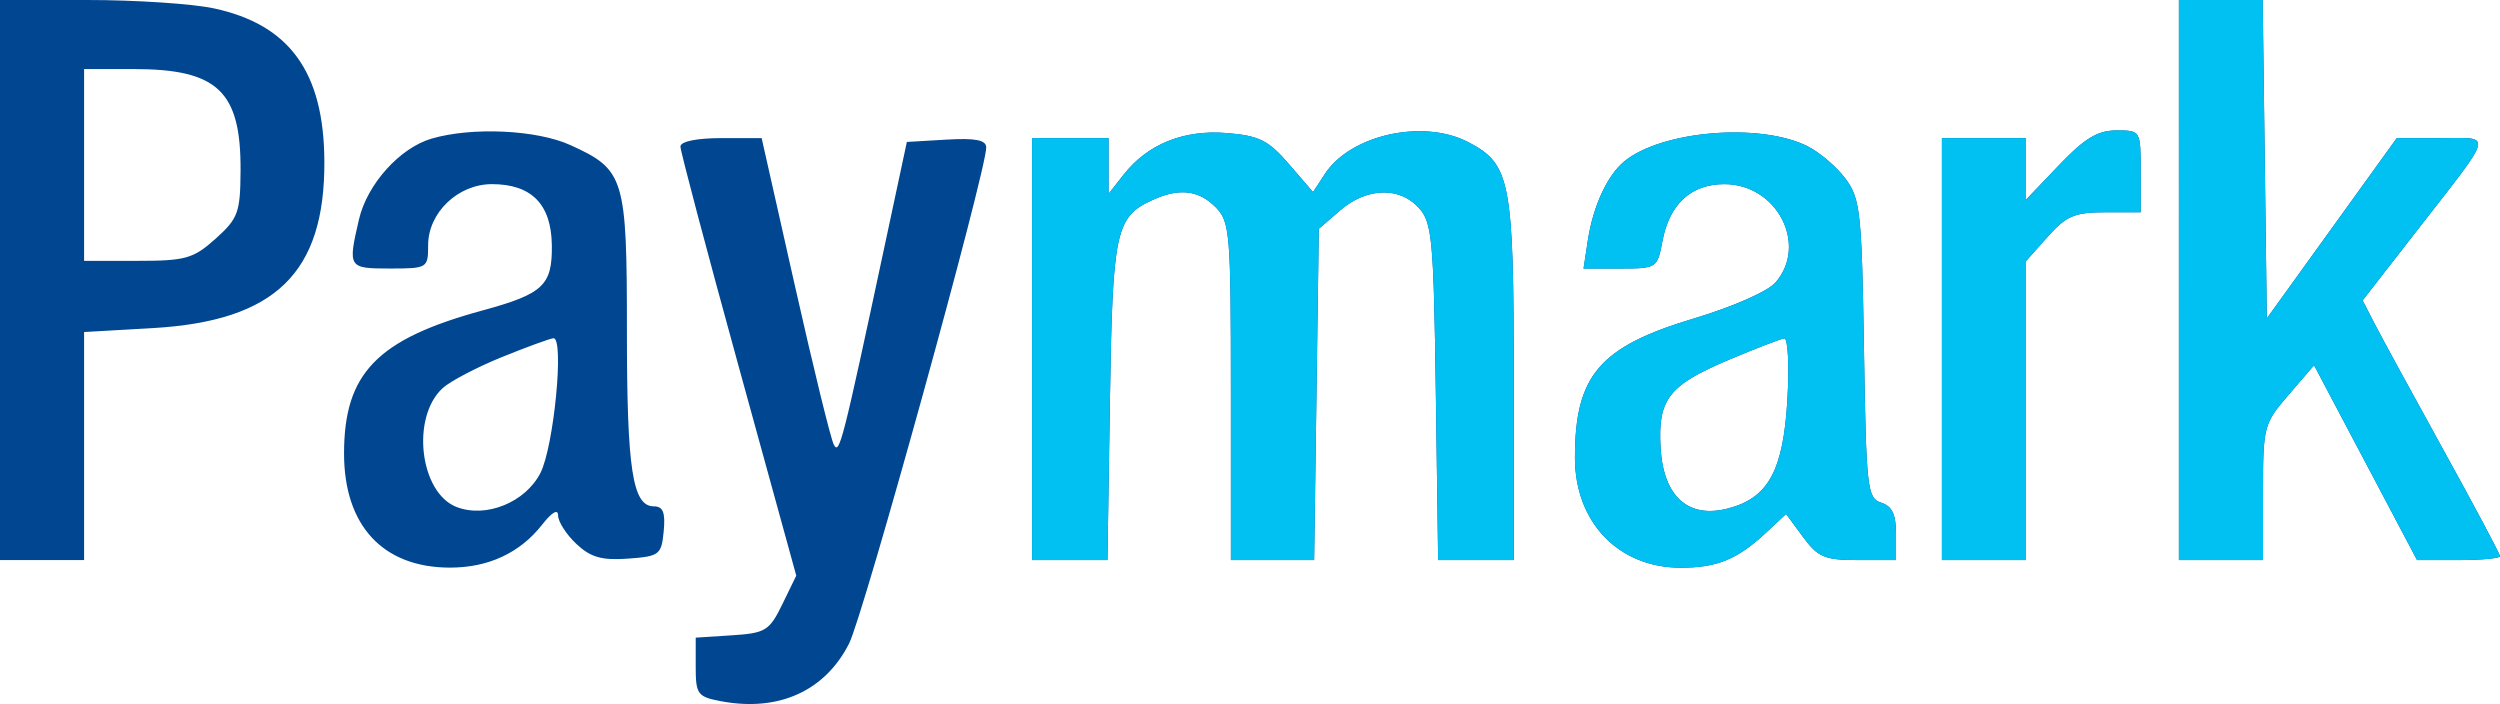
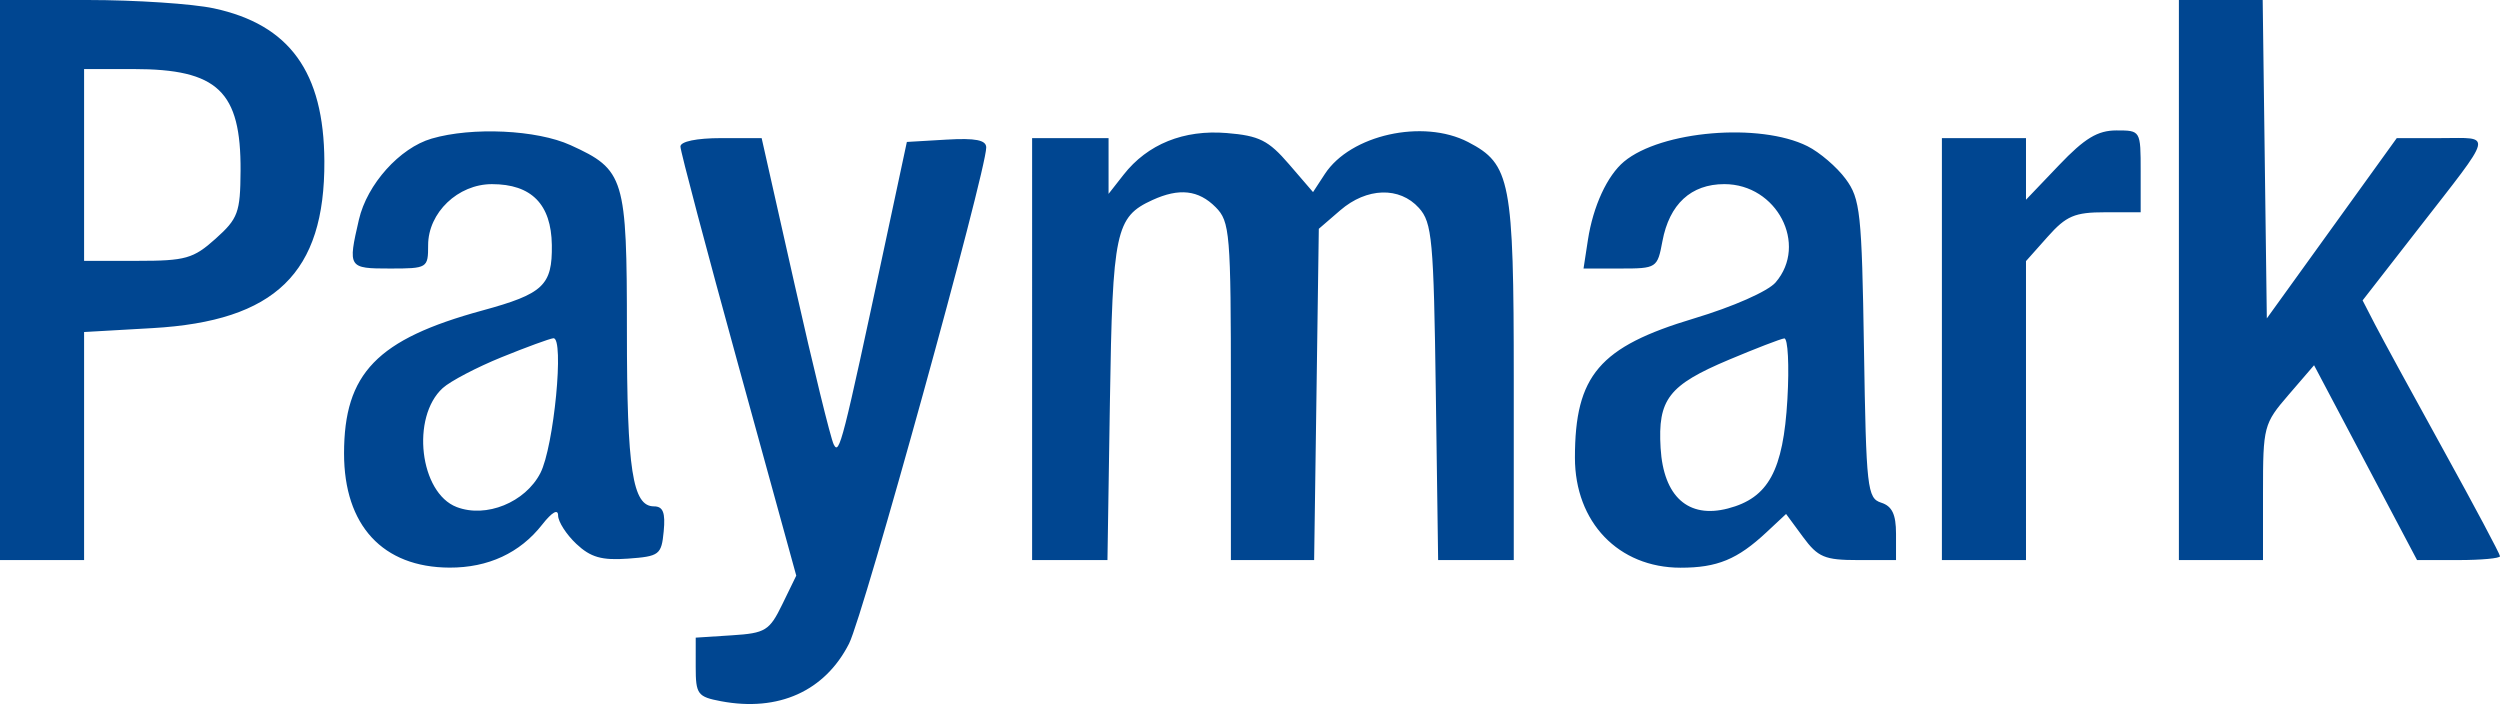
<svg xmlns="http://www.w3.org/2000/svg" width="174" height="49" fill="none">
  <path fill-rule="evenodd" clip-rule="evenodd" d="M14.888.582c5.268 1.133 7.656 4.436 7.688 10.632.04 7.784-3.407 11.134-11.965 11.623l-4.758.272v15.872H0V0h6.093c3.351 0 7.31.262 8.795.582ZM157.627 11.08l.144 11.08 4.522-6.274 4.522-6.274h3.091c3.595 0 3.728-.527-1.594 6.316l-3.875 4.98.857 1.663c.472.914 2.623 4.861 4.782 8.77 2.158 3.909 3.924 7.226 3.924 7.373 0 .146-1.299.267-2.887.267h-2.886l-3.584-6.78-3.584-6.78-1.777 2.063c-1.726 2.003-1.777 2.2-1.777 6.78v4.717h-5.854V0h5.832l.144 11.08Zm-151.774.4v6.675H9.57c3.345 0 3.889-.154 5.435-1.54 1.566-1.404 1.72-1.823 1.738-4.723.034-5.547-1.585-7.086-7.455-7.086H5.853v6.675Zm33.852-1.38c3.77 1.718 3.928 2.238 3.928 12.945 0 9.664.391 12.198 1.883 12.198.633 0 .803.435.678 1.735-.157 1.637-.298 1.745-2.49 1.903-1.822.131-2.6-.092-3.593-1.028-.697-.657-1.267-1.546-1.267-1.974 0-.48-.427-.236-1.111.637-1.547 1.974-3.758 3-6.445 2.99-4.648-.016-7.344-2.933-7.342-7.947.001-5.578 2.294-7.948 9.627-9.949 4.245-1.158 4.873-1.75 4.835-4.558-.04-2.837-1.417-4.236-4.17-4.236-2.363 0-4.44 1.986-4.44 4.247 0 1.595-.05 1.626-2.66 1.626-2.9 0-2.932-.052-2.159-3.397.57-2.469 2.839-4.996 5.065-5.646 2.818-.823 7.324-.611 9.66.454Zm50.006 1.324 1.676 1.946.827-1.265c1.777-2.722 6.83-3.846 9.969-2.217 2.954 1.533 3.175 2.678 3.175 16.517v12.576h-5.264l-.162-11.693c-.147-10.617-.255-11.796-1.175-12.816-1.348-1.494-3.632-1.425-5.475.165l-1.493 1.288-.162 11.528-.163 11.528H85.67V27.233c0-11.036-.065-11.812-1.064-12.816-1.19-1.194-2.535-1.346-4.394-.496-2.572 1.177-2.778 2.15-2.961 13.98l-.172 11.08h-5.244V9.612h5.321V13.494l1.042-1.33c1.674-2.135 4.19-3.152 7.19-2.904 2.253.185 2.896.508 4.323 2.164Zm36.085-1.251c.852.425 2.049 1.451 2.661 2.28 1.022 1.384 1.125 2.338 1.276 11.854.154 9.698.23 10.37 1.197 10.679.759.241 1.033.816 1.033 2.161v1.834h-2.644c-2.322 0-2.789-.196-3.827-1.605l-1.181-1.604-1.362 1.272c-2.023 1.89-3.431 2.47-5.983 2.468-4.317-.003-7.351-3.163-7.351-7.656 0-5.729 1.701-7.719 8.285-9.692 2.718-.815 5.15-1.889 5.683-2.509 2.273-2.646.085-6.84-3.568-6.84-2.32 0-3.827 1.39-4.311 3.976-.348 1.864-.401 1.898-2.922 1.898h-2.568l.307-2.002c.36-2.337 1.342-4.465 2.512-5.44 2.582-2.15 9.452-2.728 12.763-1.074Zm23.195 1.752v2.849h-2.478c-2.113 0-2.701.25-3.991 1.699l-1.513 1.7V38.98h-5.853V9.612h5.853v4.29l2.304-2.412c1.782-1.868 2.684-2.412 3.991-2.412 1.684 0 1.687.005 1.687 2.847Zm-93.665 7.966c1.272 5.653 2.488 10.623 2.702 11.044.392.77.59-.003 3.606-14.115l1.484-6.941 2.762-.162c2.02-.118 2.762.03 2.762.547 0 1.663-8.54 32.547-9.547 34.53-1.683 3.31-4.911 4.764-8.907 4.012-1.635-.308-1.766-.484-1.766-2.38V44.38l2.528-.163c2.33-.15 2.603-.32 3.499-2.158l.971-1.995-4.03-14.64c-2.218-8.051-4.032-14.903-4.032-15.225 0-.352 1.129-.586 2.827-.586h2.826l2.315 10.279Zm-20.414 4.971c-1.724.7-3.566 1.665-4.094 2.144-2.227 2.023-1.609 7.301.971 8.286 2.048.781 4.764-.322 5.82-2.363.942-1.822 1.68-9.464.906-9.387-.258.026-1.88.62-3.603 1.32Zm85.425.174c-4.201 1.77-4.962 2.752-4.759 6.148.202 3.38 1.921 4.925 4.684 4.207 2.82-.733 3.854-2.631 4.141-7.601.136-2.362.037-4.268-.22-4.236-.257.032-1.988.7-3.846 1.482Z" fill="#004691" />
-   <path fill-rule="evenodd" clip-rule="evenodd" d="m157.627 11.08.144 11.08 4.522-6.274 4.522-6.274h3.092c3.595 0 3.728-.527-1.595 6.316l-3.874 4.98.856 1.663c.472.914 2.624 4.861 4.782 8.77S174 38.567 174 38.714c0 .146-1.299.267-2.887.267h-2.886l-3.584-6.78-3.584-6.78-1.777 2.063c-1.726 2.003-1.777 2.2-1.777 6.78v4.717h-5.854V0h5.832l.144 11.08Zm-67.916.344 1.676 1.946.827-1.265c1.777-2.722 6.83-3.846 9.969-2.217 2.955 1.533 3.175 2.678 3.175 16.517v12.576h-5.264l-.161-11.693c-.147-10.617-.255-11.796-1.176-12.816-1.348-1.494-3.632-1.425-5.475.165l-1.493 1.288-.162 11.528-.162 11.528H85.67V27.233c0-11.036-.065-11.812-1.064-12.816-1.19-1.194-2.535-1.346-4.394-.496-2.572 1.177-2.778 2.15-2.961 13.98l-.172 11.08h-5.244V9.612h5.321V13.494l1.042-1.33c1.674-2.135 4.19-3.152 7.19-2.904 2.253.185 2.896.508 4.323 2.164Zm36.085-1.251c.852.425 2.049 1.451 2.661 2.28 1.023 1.384 1.125 2.338 1.276 11.854.154 9.698.23 10.37 1.198 10.679.758.241 1.032.816 1.032 2.161v1.834h-2.644c-2.322 0-2.789-.196-3.827-1.605l-1.181-1.604-1.362 1.272c-2.023 1.89-3.431 2.47-5.983 2.468-4.317-.003-7.351-3.163-7.351-7.656 0-5.729 1.701-7.719 8.285-9.692 2.718-.815 5.15-1.889 5.683-2.509 2.273-2.646.085-6.84-3.568-6.84-2.32 0-3.827 1.39-4.311 3.976-.348 1.864-.401 1.898-2.922 1.898h-2.568l.307-2.002c.36-2.337 1.342-4.465 2.513-5.44 2.581-2.15 9.451-2.728 12.762-1.074Zm23.195 1.752v2.849h-2.478c-2.113 0-2.701.25-3.99 1.699l-1.514 1.7V38.98h-5.853V9.612h5.853v4.29l2.304-2.412c1.782-1.868 2.684-2.412 3.991-2.412 1.684 0 1.687.005 1.687 2.847Zm-28.654 13.11c-4.201 1.77-4.962 2.753-4.759 6.149.202 3.38 1.922 4.925 4.684 4.207 2.82-.733 3.854-2.631 4.141-7.601.136-2.362.037-4.268-.22-4.236-.257.032-1.988.7-3.846 1.482Z" fill="#00C1F2" />
</svg>